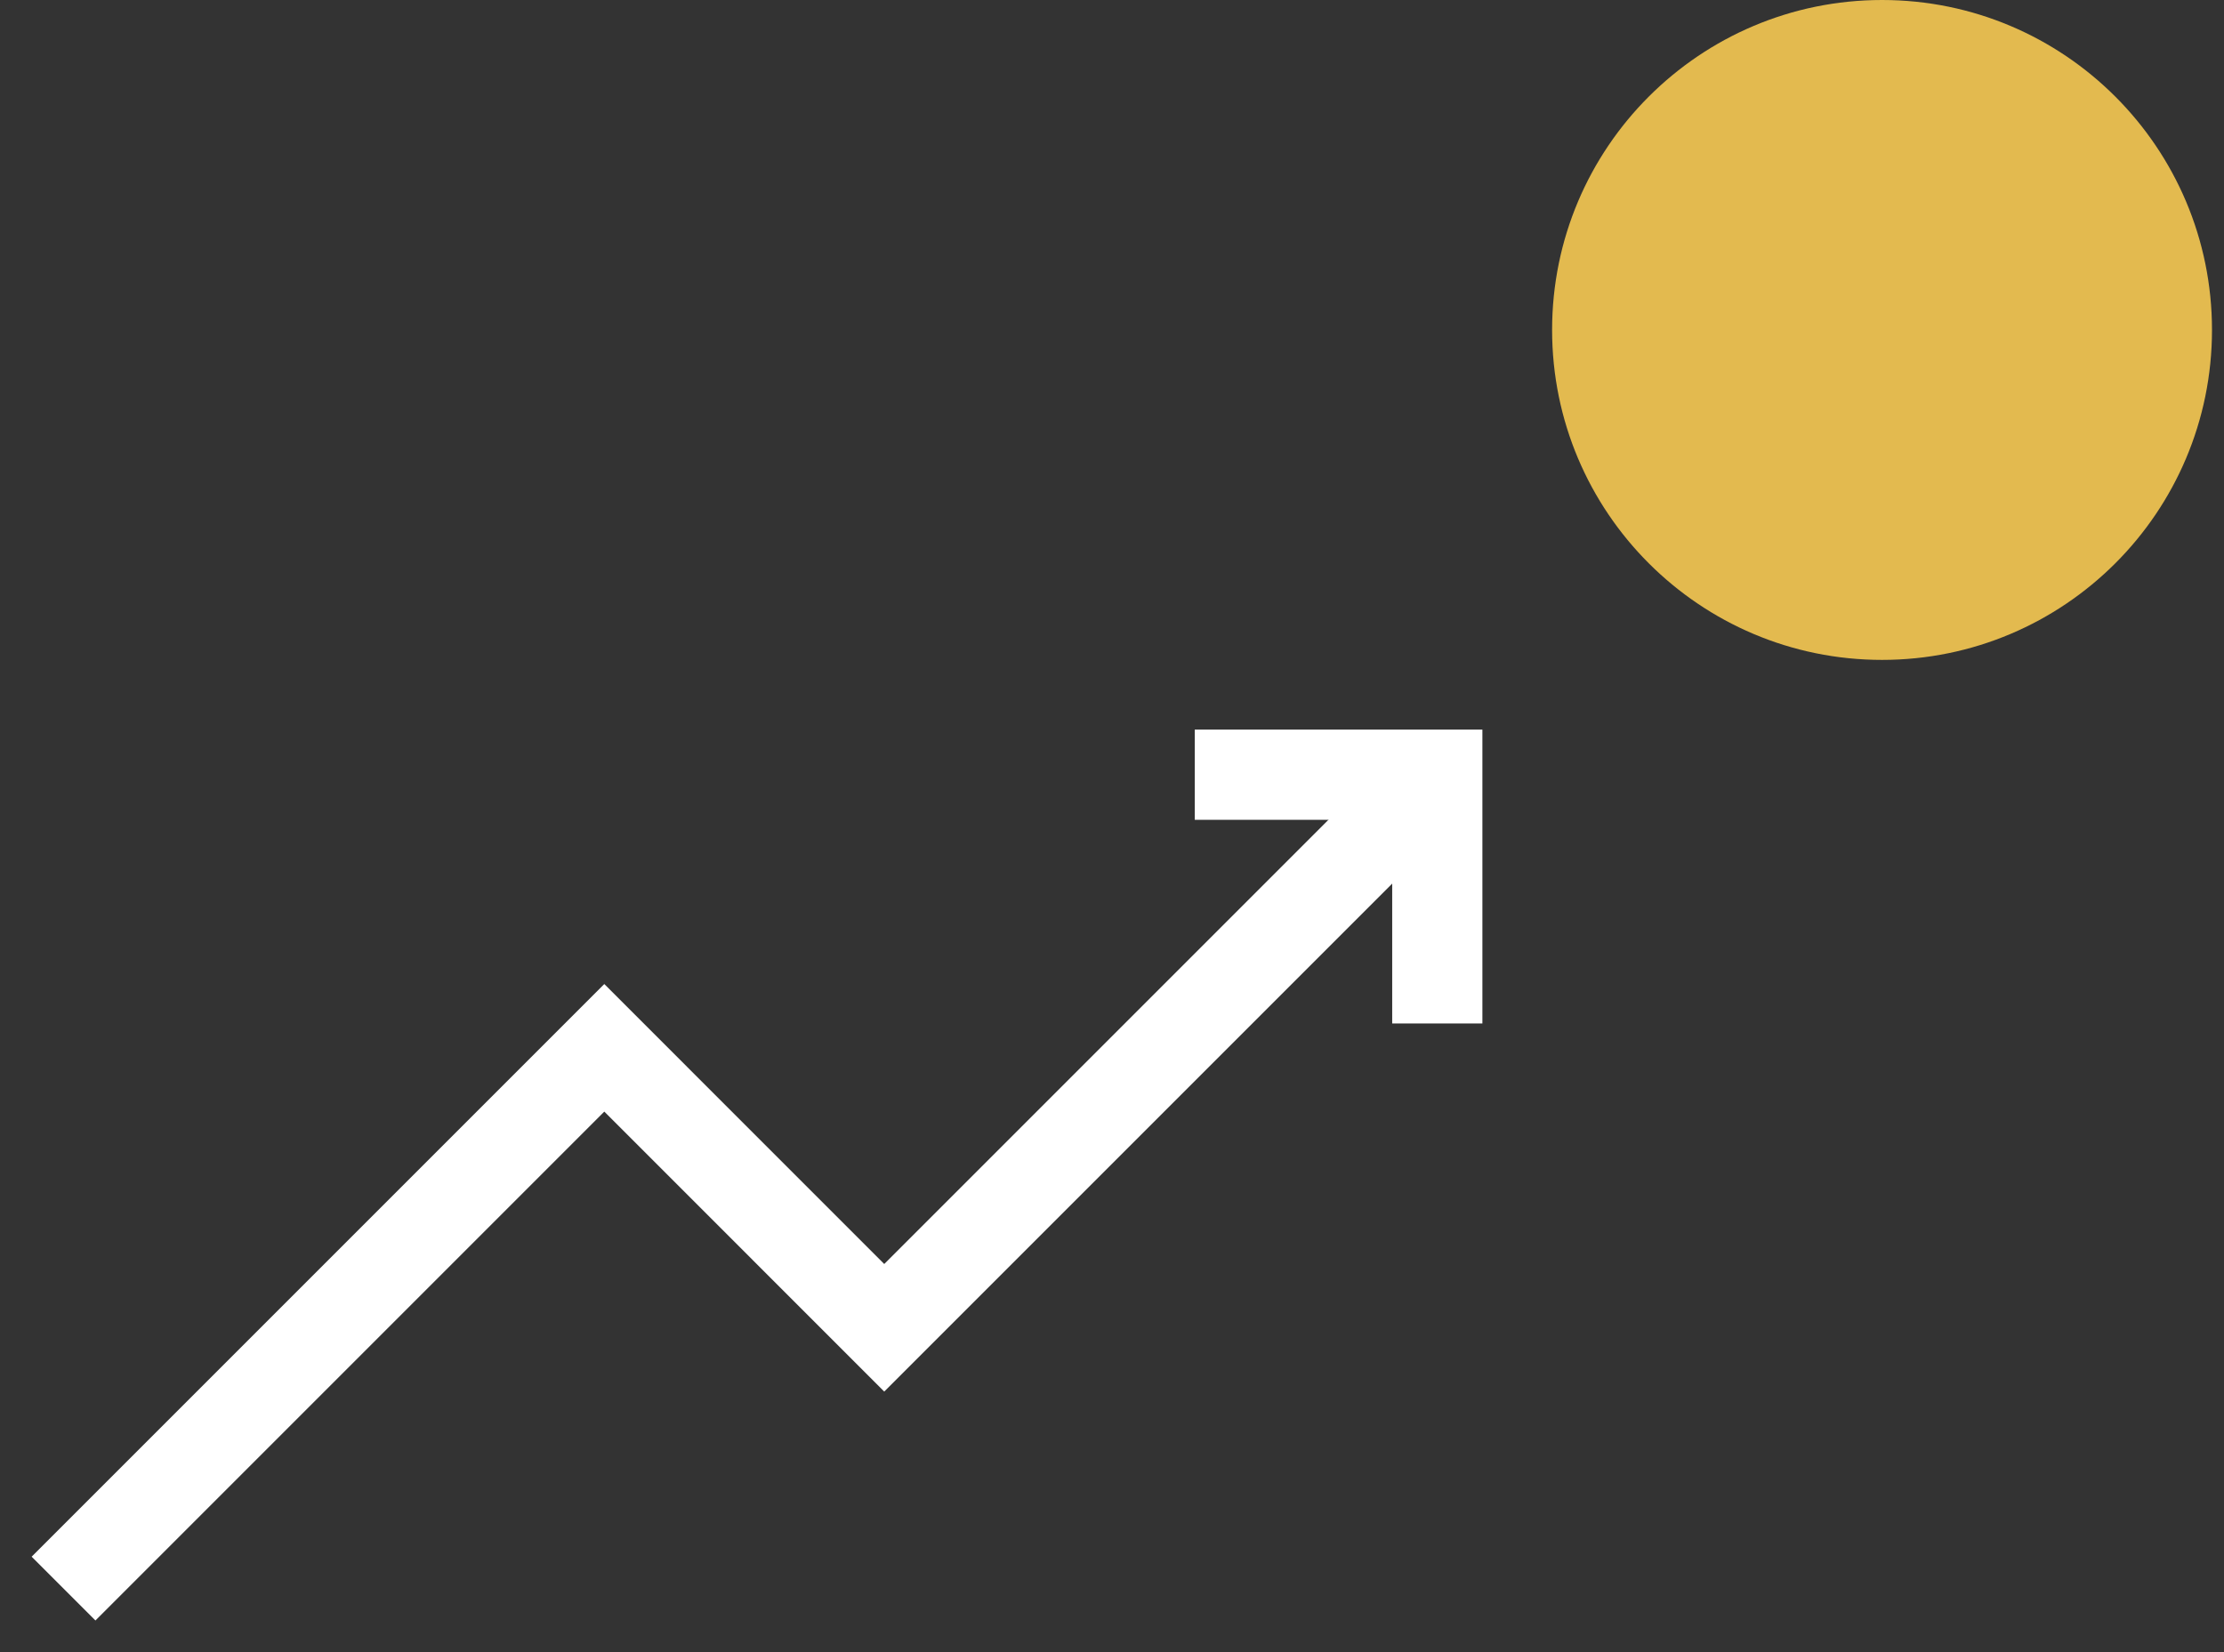
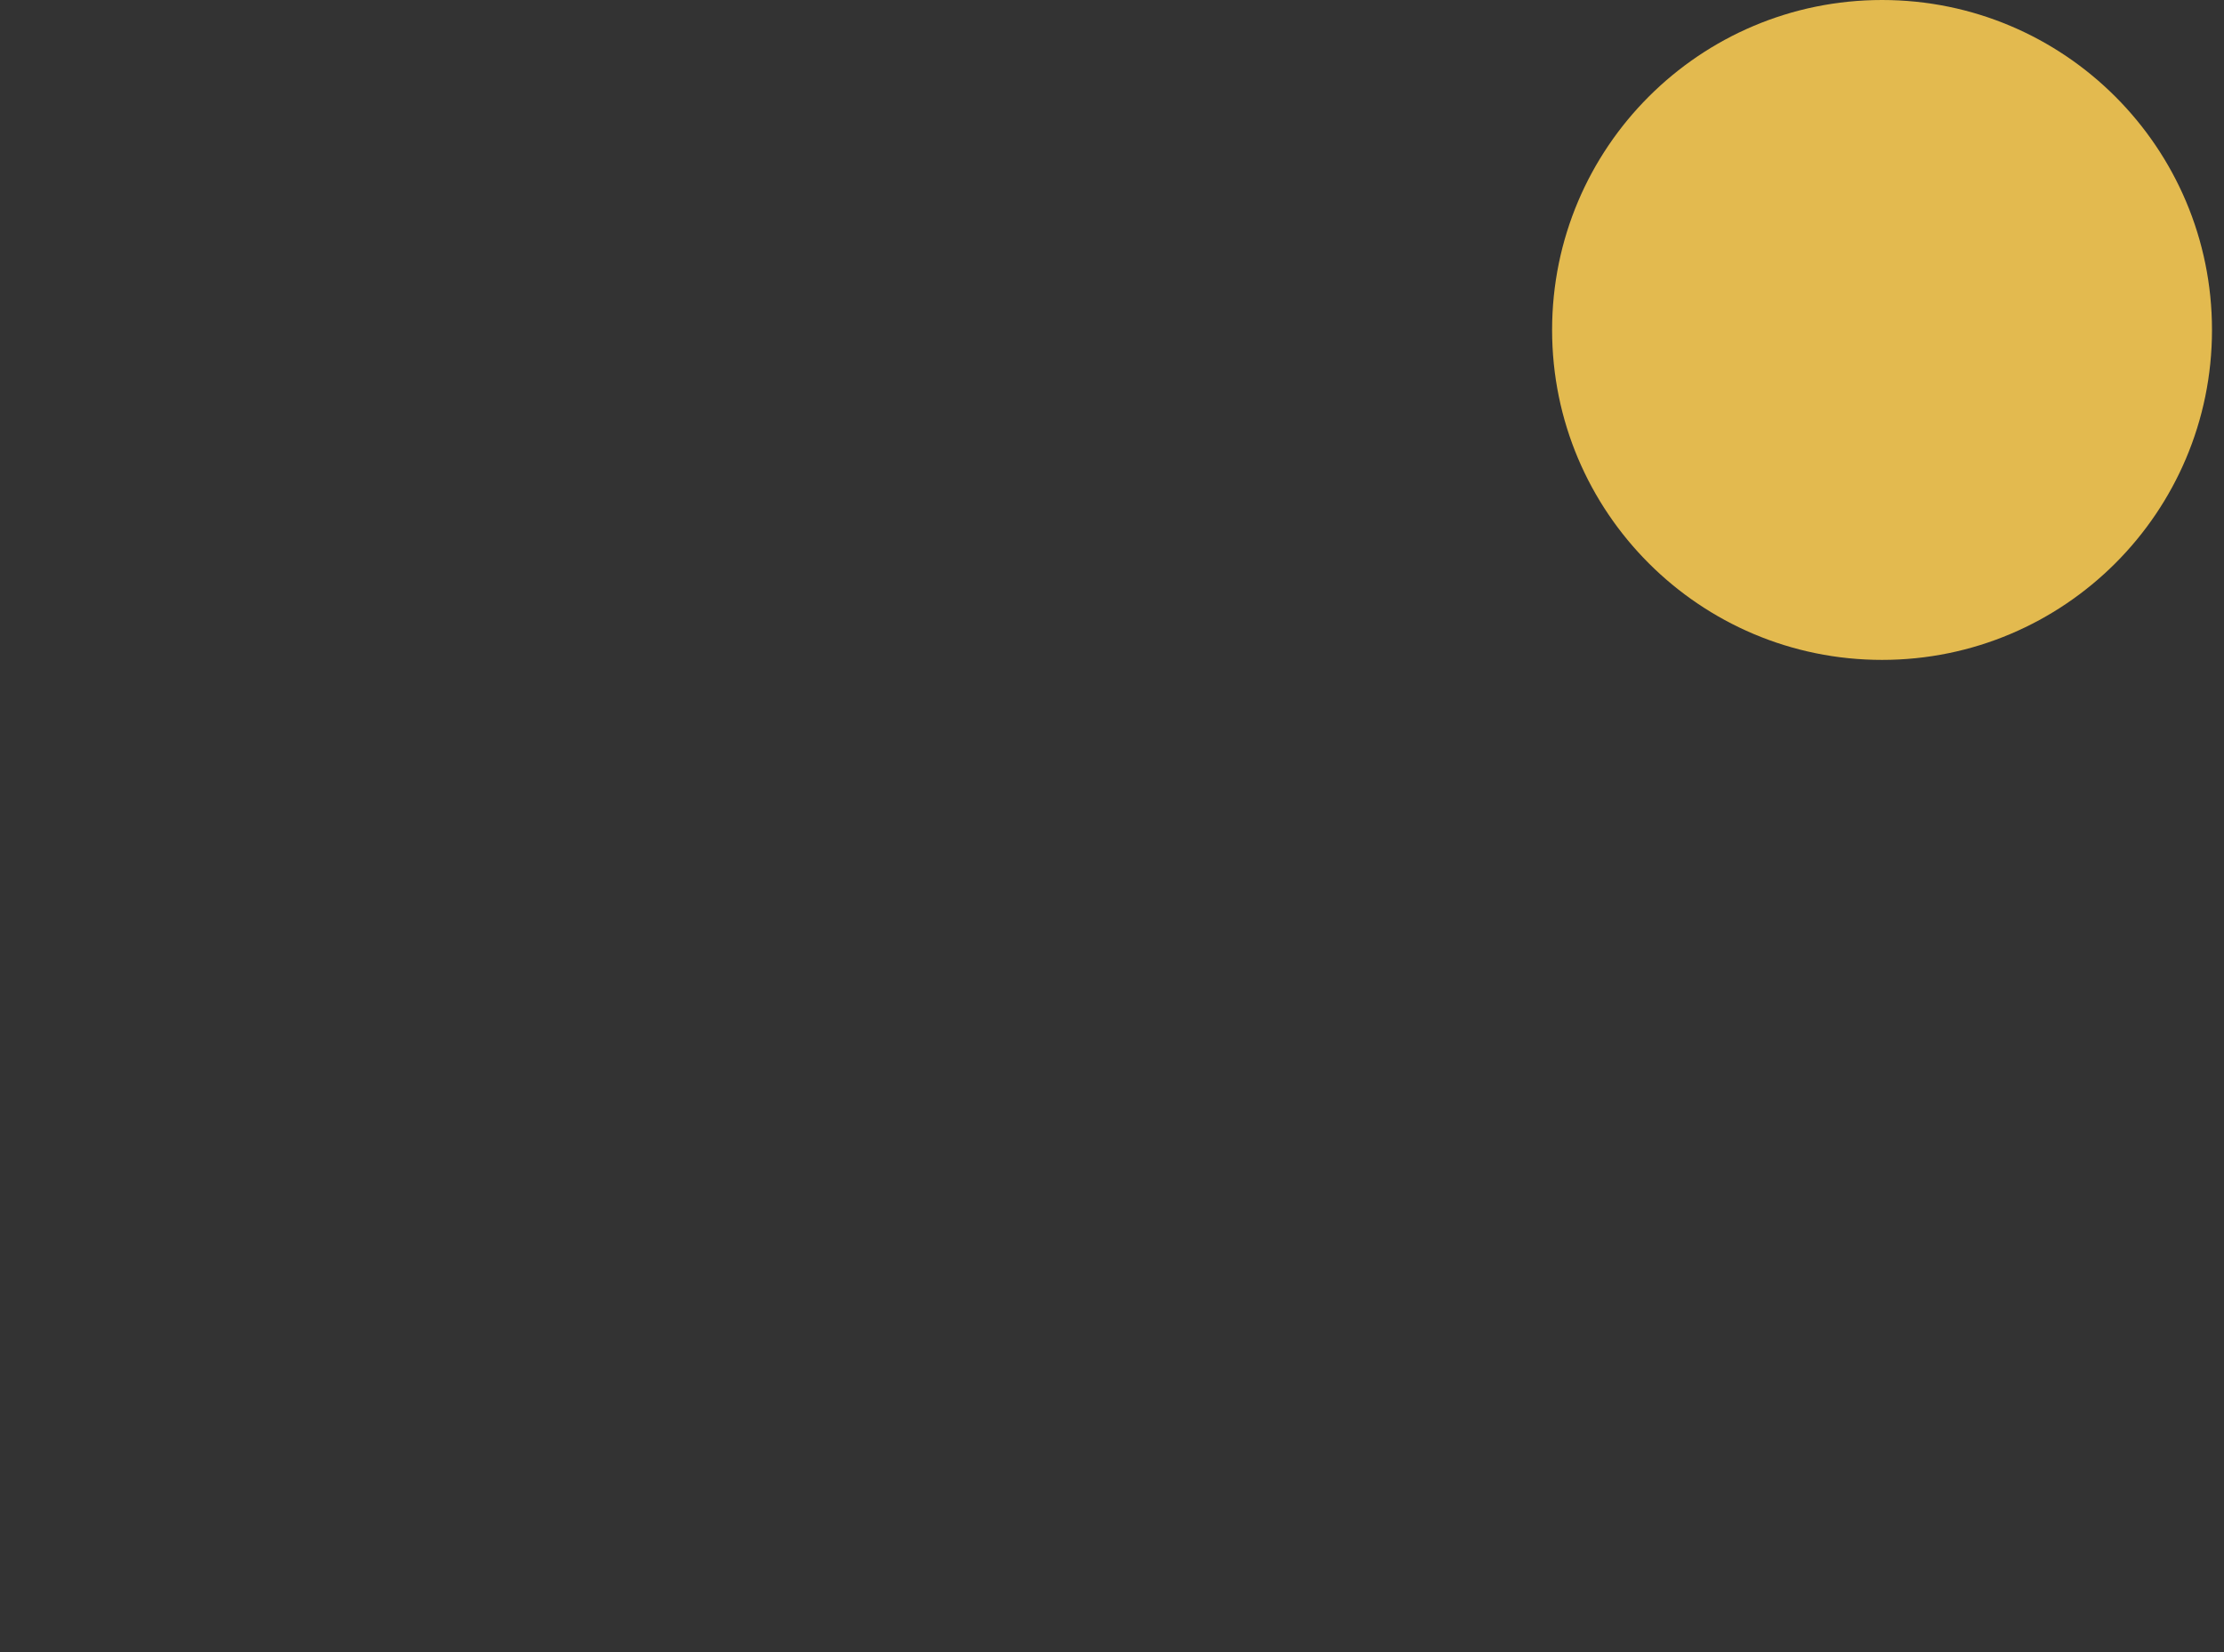
<svg xmlns="http://www.w3.org/2000/svg" width="70" height="52" viewBox="0 0 70 52" fill="none">
  <rect x="0" y="0" width="70" height="52" fill="#333333" stroke="none" />
  <path d="M59.237 20.77C64.973 20.77 69.622 16.12 69.622 10.385C69.622 4.65 64.973 0 59.237 0C53.502 0 48.852 4.65 48.852 10.385C48.852 16.12 53.502 20.77 59.237 20.77Z" fill="#E3BA4F" />
-   <path fill-rule="evenodd" clip-rule="evenodd" d="M46.243 25.387L27.831 43.799L19.02 34.987L3.004 51.004L0.996 48.996L19.02 30.972L27.831 39.784L44.235 23.38L46.243 25.387Z" fill="white" />
-   <path fill-rule="evenodd" clip-rule="evenodd" d="M37.605 22.964H46.658V32.213H43.819V25.803H37.605V22.964Z" fill="white" />
</svg>